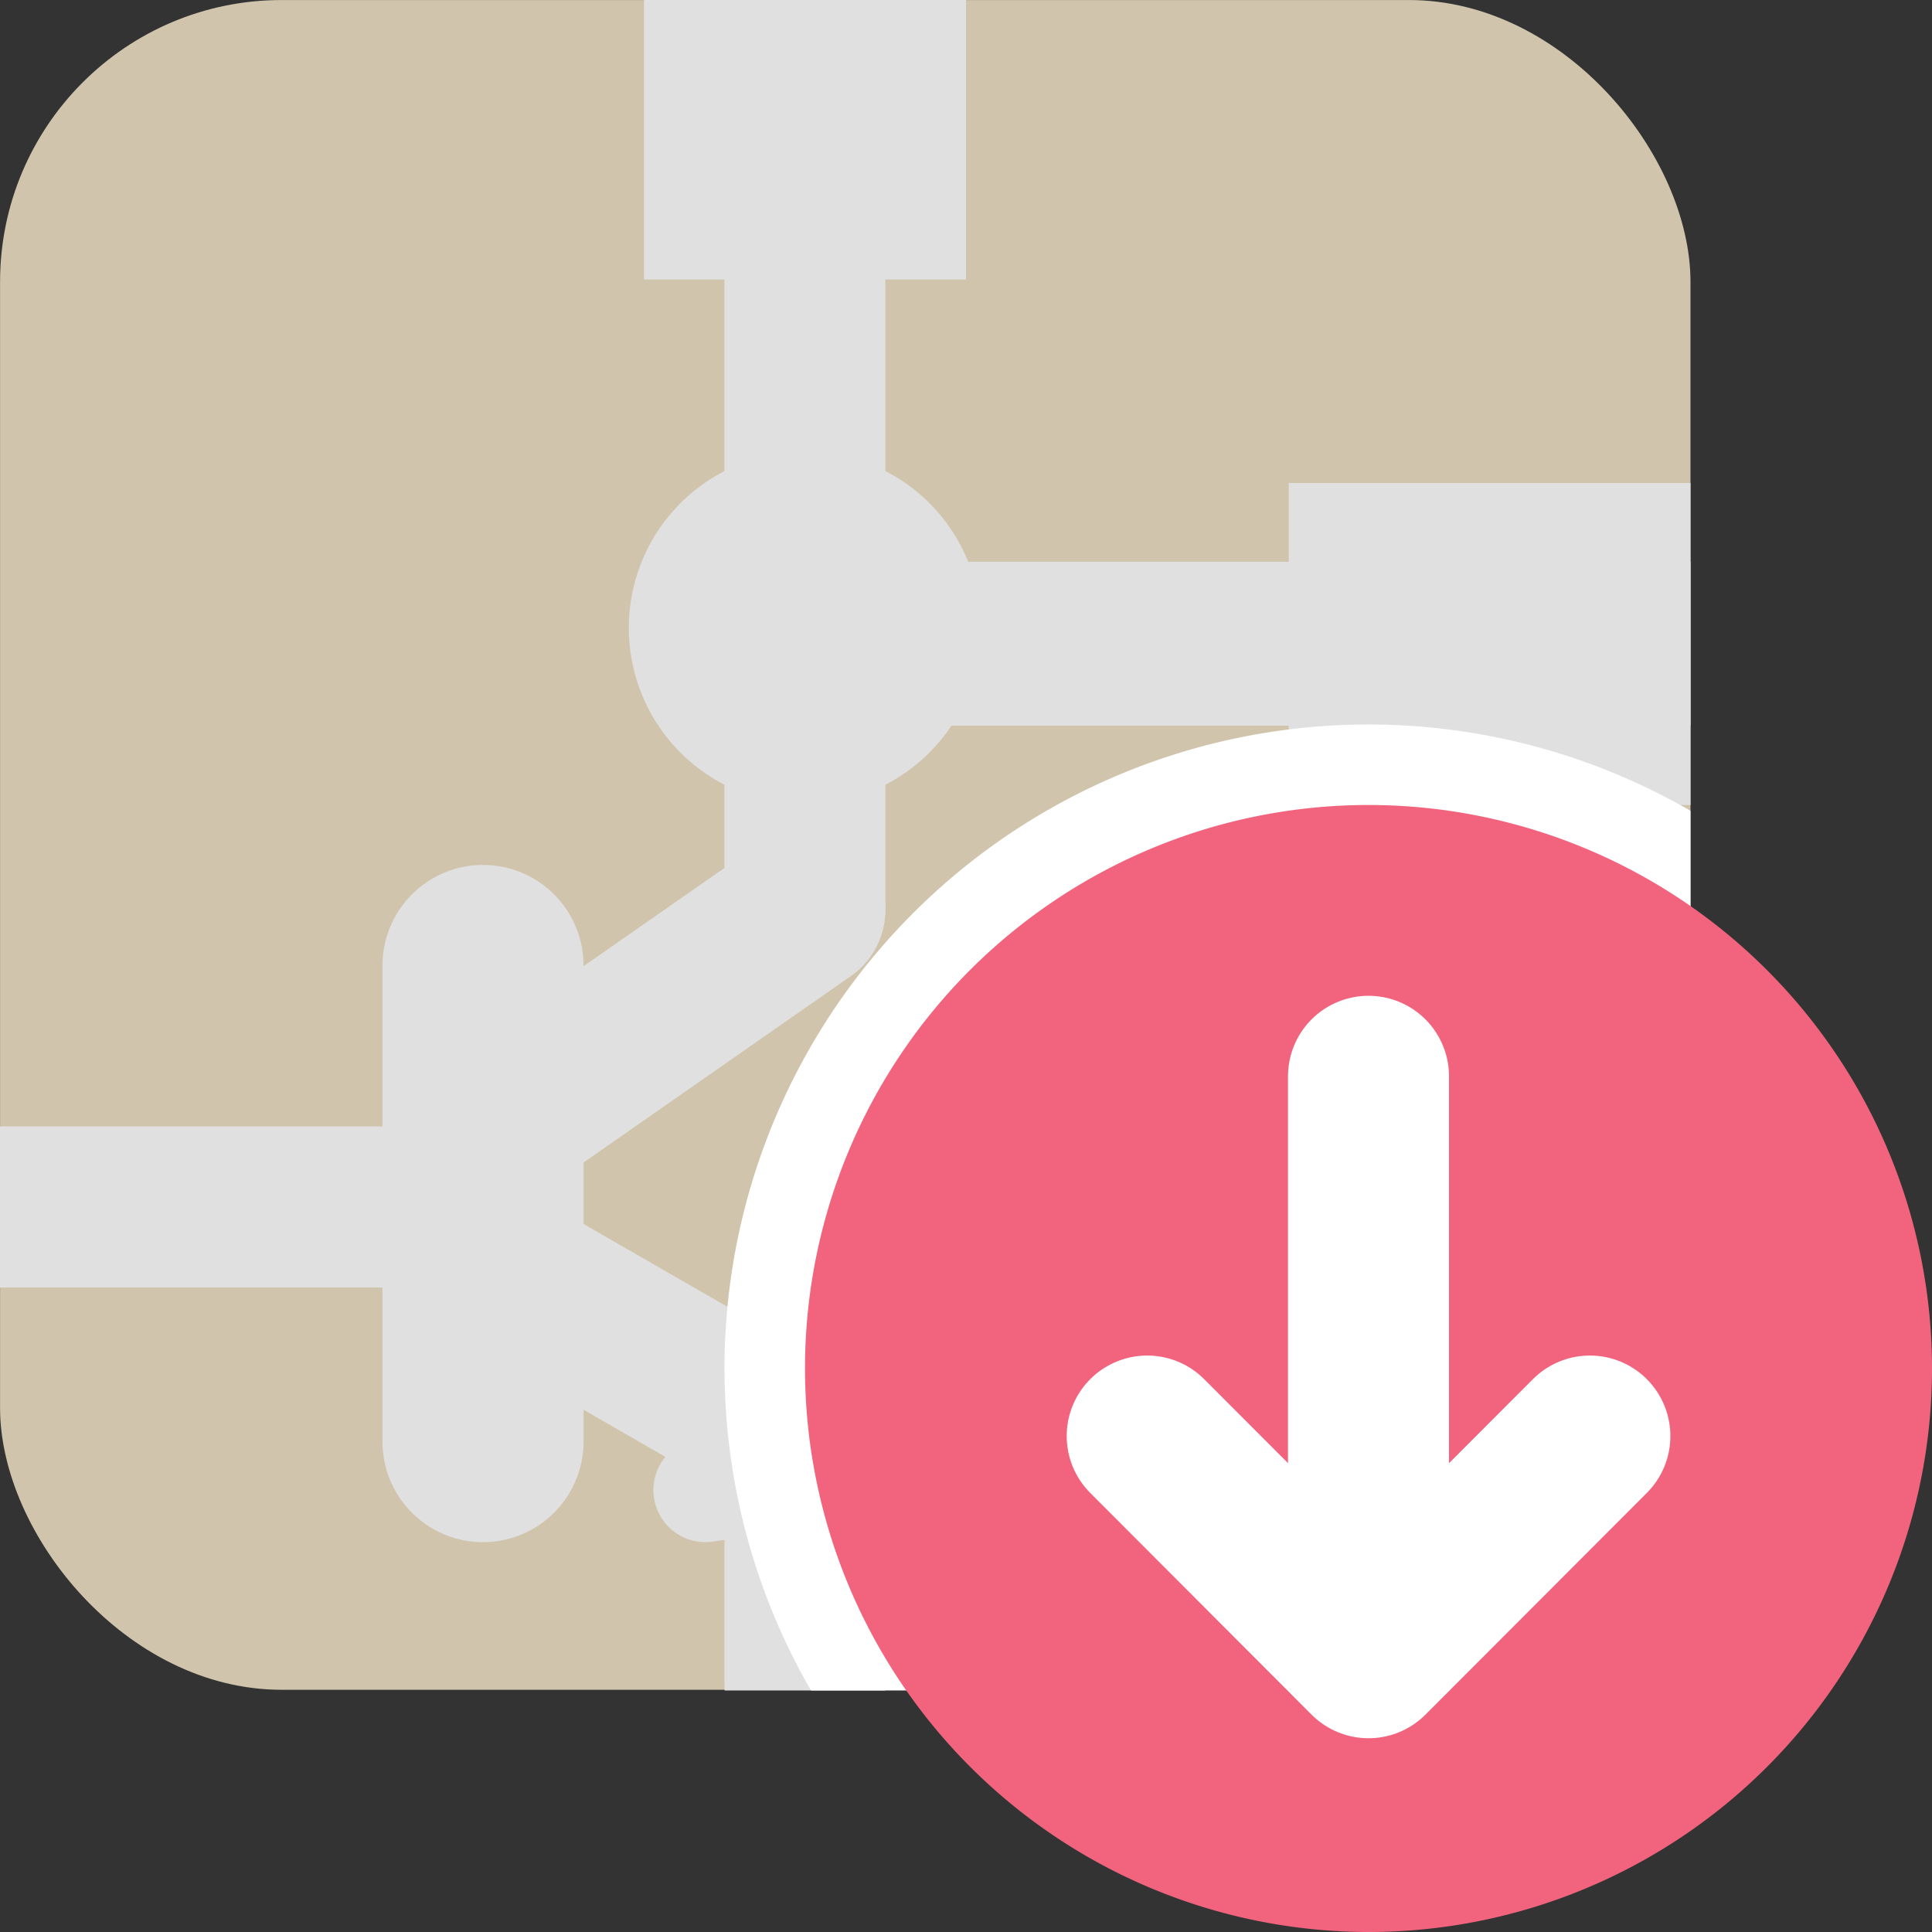
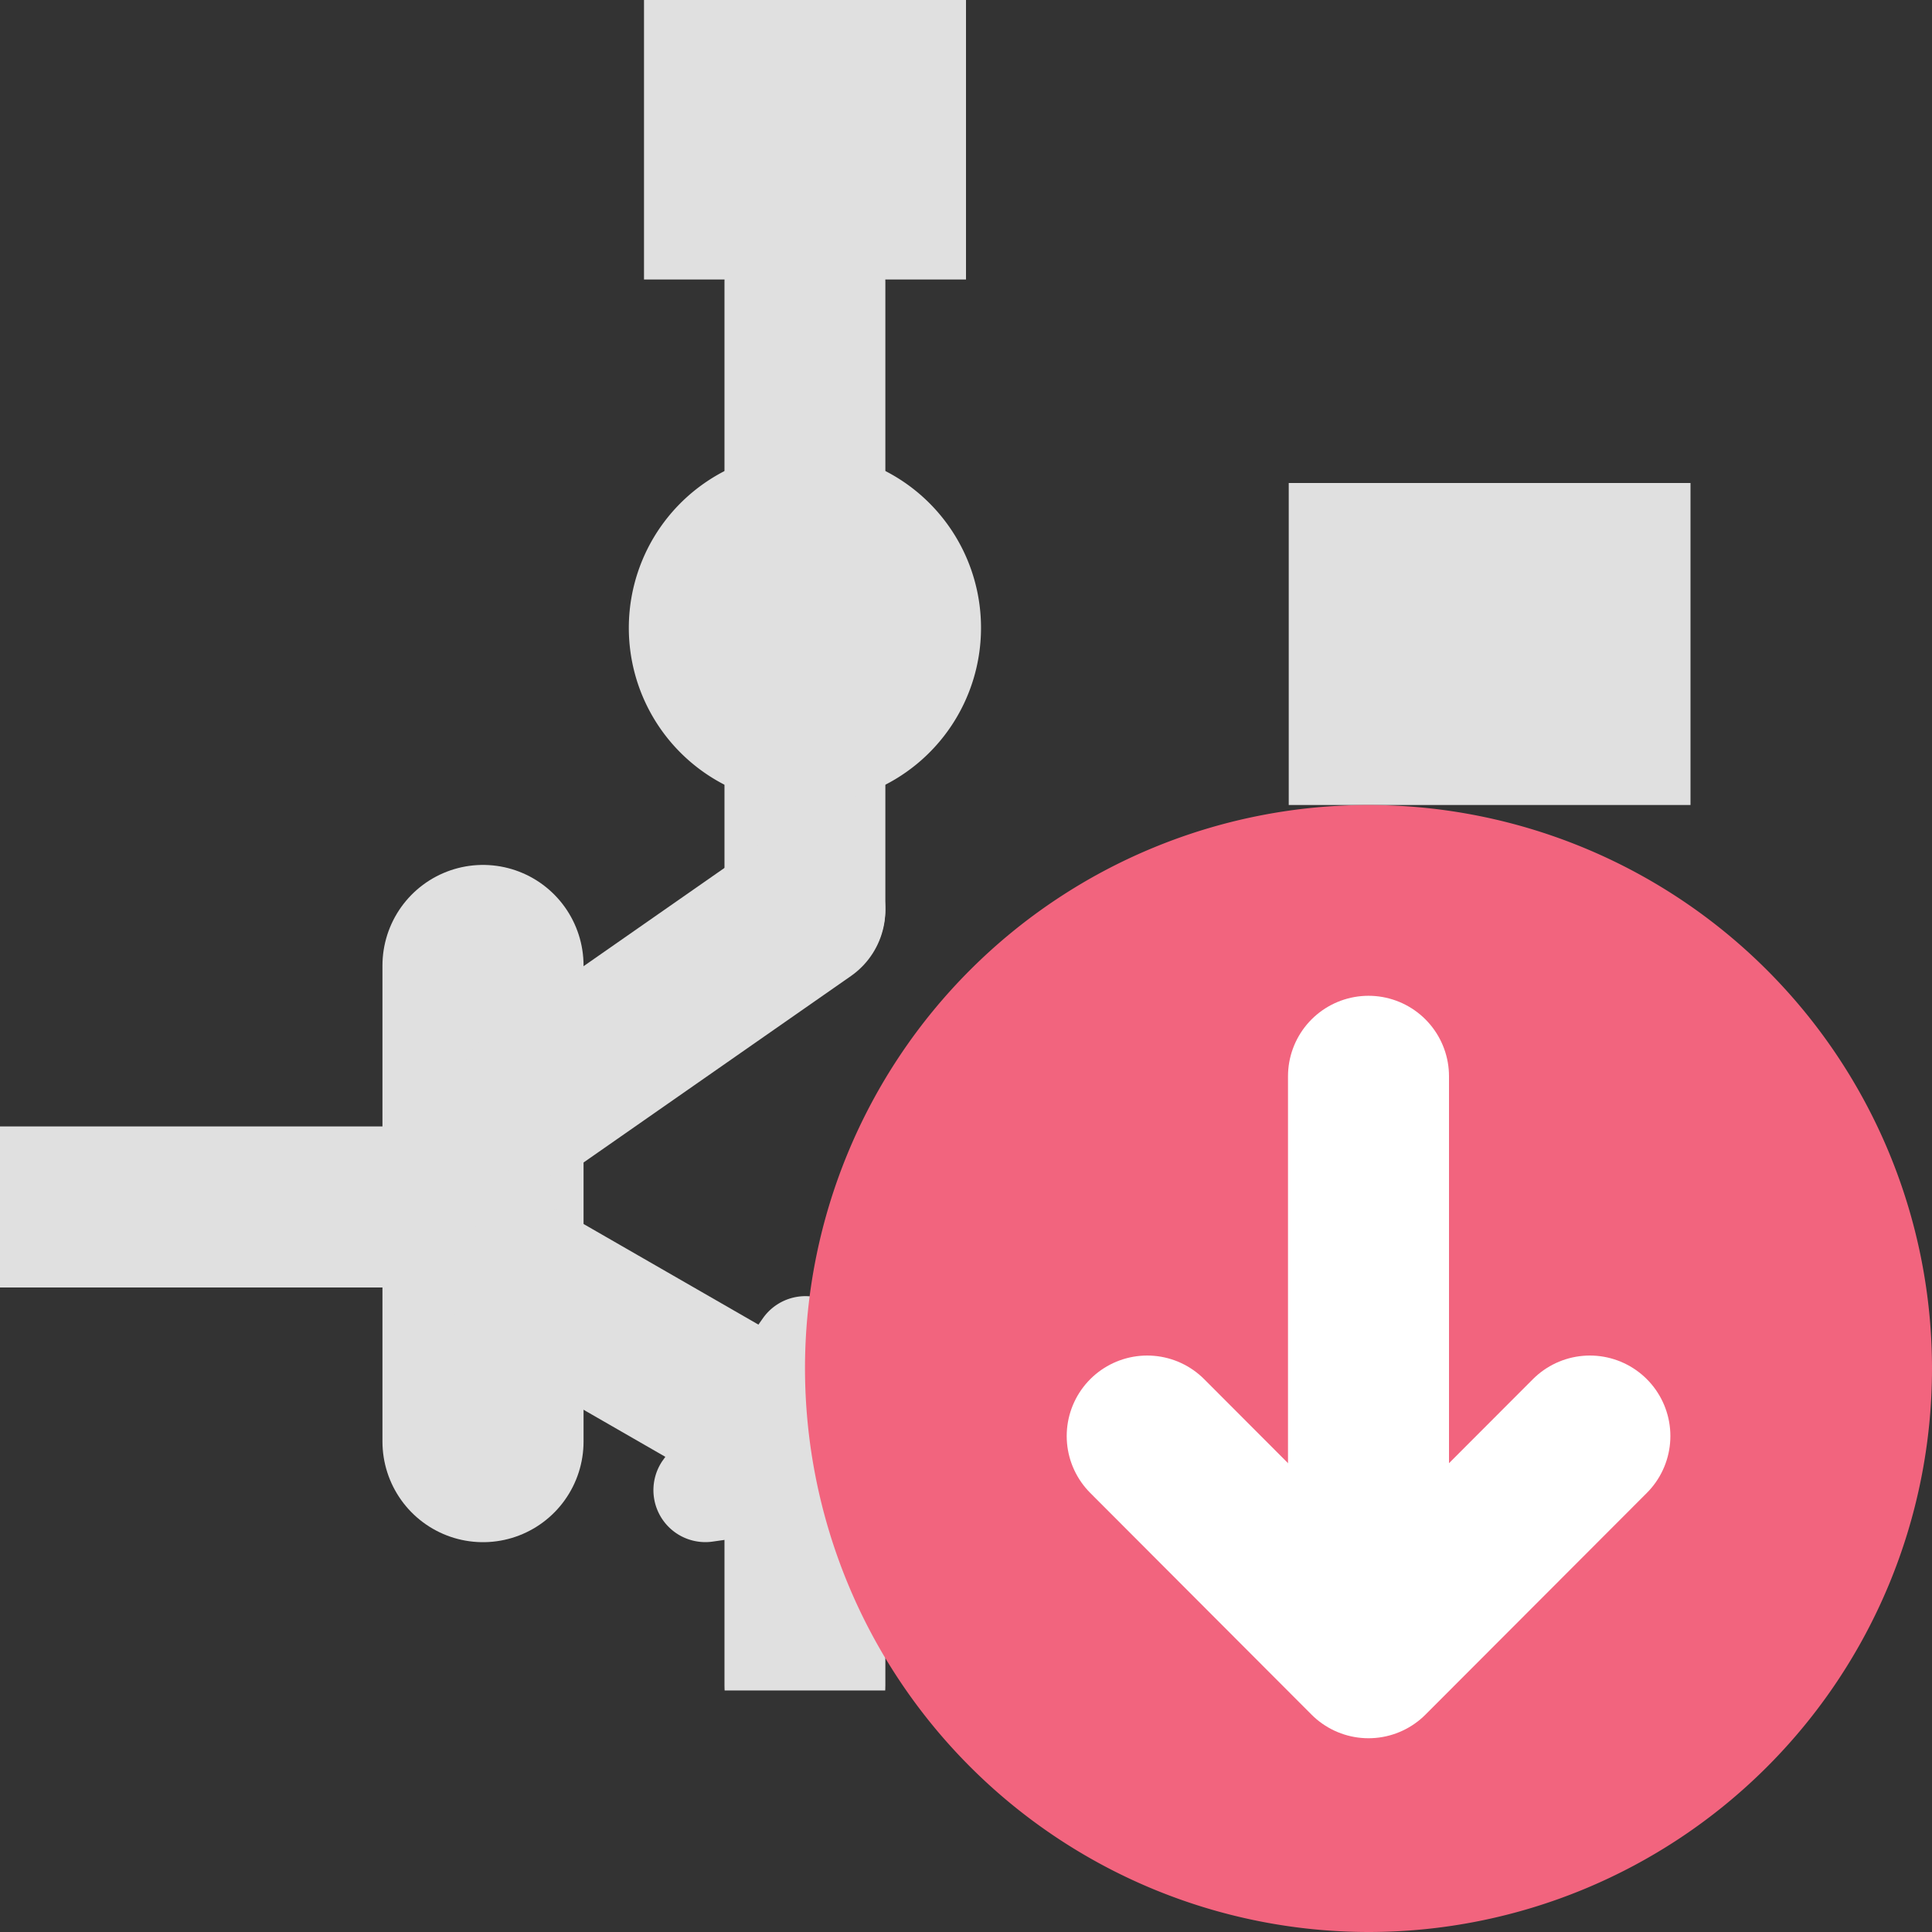
<svg xmlns="http://www.w3.org/2000/svg" xmlns:ns1="http://sodipodi.sourceforge.net/DTD/sodipodi-0.dtd" xmlns:ns2="http://www.inkscape.org/namespaces/inkscape" id="Слой_1" data-name="Слой 1" viewBox="0 0 24 24" version="1.1" ns1:docname="import_document.svg" ns2:version="1.0.2 (1.0.2+r75+1)">
  <rect x="0" y="0" width="24" height="24" fill="#333333" stroke="none" />
  <ns1:namedview pagecolor="#ffffff" bordercolor="#666666" borderopacity="1" objecttolerance="10" gridtolerance="10" guidetolerance="10" ns2:pageopacity="0" ns2:pageshadow="2" ns2:window-width="2560" ns2:window-height="1371" id="namedview30" showgrid="true" ns2:zoom="30.702139" ns2:cx="9.6732382" ns2:cy="10.760119" ns2:window-x="0" ns2:window-y="0" ns2:window-maximized="1" ns2:document-rotation="0" ns2:current-layer="Слой_1">
    <ns2:grid type="xygrid" id="grid_kicad" spacingx="0.5" spacingy="0.5" color="#9999ff" opacity="0.13" empspacing="2" />
  </ns1:namedview>
  <defs id="defs25377">
    <style id="style25375">.cls-1{fill:#8f8f8f;}.cls-2,.cls-3,.cls-4,.cls-5,.cls-9{fill:none;stroke-linejoin:round;}.cls-2,.cls-5{stroke:#E0E0E0;}.cls-2,.cls-3,.cls-9{stroke-linecap:round;}.cls-2,.cls-4,.cls-5{stroke-width:1.91px;}.cls-3,.cls-4{stroke:#F4EFF3;}.cls-3{stroke-width:0.955px;}.cls-5{stroke-linecap:square;}.cls-6{fill:#E0E0E0;}.cls-7{fill:#42B8EB;}.cls-8{fill:#f2647e;}.cls-9{stroke:#545454;stroke-width:2px;}</style>
    <clipPath clipPathUnits="userSpaceOnUse" id="clipPath906">
      <rect class="cls-1" x="1.1696887e-09" y="4.2337738e-09" width="21" height="21" rx="3.497" id="rect908" style="display:inline;fill:#00ff00;fill-opacity:1;stroke-width:1" clip-path="none" ns2:export-filename="/Users/jeff/kicad_dev/kicad/bitmaps_png/png_26/import_document.png" ns2:export-xdpi="96" ns2:export-ydpi="96" ns1:insensitive="true" ry="3.503" />
    </clipPath>
  </defs>
  <title id="title25379">import_document</title>
  <g id="g904" clip-path="url(#clipPath906)">
-     <rect class="cls-1" x="0.002" y="0.037" width="23.999" height="23.962" rx="3.997" id="rect116807" style="fill:#d0c5ac;fill-opacity:1;stroke-width:1.142" clip-path="none" transform="matrix(0.875,0,0,0.876,-0.001,-0.032)" ns2:export-filename="/Users/jeff/kicad_dev/kicad/bitmaps_png/png_26/import_document.png" ns2:export-xdpi="96" ns2:export-ydpi="96" />
    <line class="cls-2" x1="11" y1="4.089" x2="11" y2="12.98" id="line116809" clip-path="none" transform="matrix(0.875,0,0,0.876,0.374,-0.084)" style="fill:none;stroke:#E0E0E0;stroke-width:2.284;stroke-linecap:round;stroke-linejoin:round;stroke-miterlimit:4;stroke-dasharray:none" />
    <line class="cls-4" x1="0" y1="17.118" x2="7" y2="17.118" id="line116819" style="fill:none;stroke:#E0E0E0;stroke-width:2.284;stroke-linejoin:round;stroke-miterlimit:4;stroke-dasharray:none;stroke-opacity:1" clip-path="none" transform="matrix(0.875,0,0,0.876,4.0883031e-7,-0.002)" />
    <line class="cls-2" x1="7" y1="13.751" x2="7" y2="20.5" id="line116821" clip-path="none" transform="matrix(0.875,0,0,0.876,-0.125,-0.051)" style="fill:none;stroke:#E0E0E0;stroke-width:2.855;stroke-linecap:round;stroke-linejoin:round;stroke-miterlimit:4;stroke-dasharray:none" />
-     <line class="cls-5" x1="11.025" y1="9.025" x2="22.971" y2="9.025" id="line116823" clip-path="none" transform="matrix(0.846,0,0,0.876,0.694,0.091)" style="fill:none;stroke:#E0E0E0;stroke-width:2.323;stroke-linecap:square;stroke-linejoin:round;stroke-miterlimit:4;stroke-dasharray:none" />
    <line class="cls-4" x1="11" y1="24" x2="11" y2="21.313" id="line116825" style="fill:none;stroke:#E0E0E0;stroke-width:2.284;stroke-linecap:round;stroke-linejoin:round;stroke-miterlimit:4;stroke-dasharray:none;stroke-opacity:1" clip-path="none" transform="matrix(0.875,0,0,0.876,0.374,-0.084)" />
-     <path class="cls-6" d="m 13.5,8.996 a 2.5,2.5 0 1 1 -2.5,-2.496 2.498,2.498 0 0 1 2.5,2.496 z" id="path116827" style="fill:#E0E0E0;stroke-width:1.54" clip-path="none" transform="matrix(0.875,0,0,0.876,0.374,-0.084)" />
+     <path class="cls-6" d="m 13.5,8.996 a 2.5,2.5 0 1 1 -2.5,-2.496 2.498,2.498 0 0 1 2.5,2.496 " id="path116827" style="fill:#E0E0E0;stroke-width:1.54" clip-path="none" transform="matrix(0.875,0,0,0.876,0.374,-0.084)" />
    <rect class="cls-7" x="9" y="-1" width="4" height="5" id="rect116829" style="fill:#E0E0E0;fill-opacity:1;stroke-width:1.109" clip-path="none" transform="matrix(1,0,0,0.876,-1,-0.032)" />
    <rect class="cls-7" x="7" y="-23.918" width="4" height="6.154" transform="matrix(0,1,-0.813,0,1.567,-1)" id="rect116831" style="fill:#E0E0E0;fill-opacity:1;stroke-width:1.121" clip-path="none" />
    <path id="line116833" style="fill:none;stroke:#E0E0E0;stroke-width:2.284px;stroke-linecap:round;stroke-linejoin:round" d="M 11,13 7.213,15.638" ns1:nodetypes="cc" clip-path="none" transform="matrix(0.875,0,0,0.876,0.374,-0.084)" />
    <line class="cls-2" x1="10.947" y1="20.546" x2="7.095" y2="18.332" id="line116835" clip-path="none" transform="matrix(0.875,0,0,0.876,0.374,-0.084)" style="fill:none;stroke:#E0E0E0;stroke-width:2.284;stroke-linecap:round;stroke-linejoin:round;stroke-miterlimit:4;stroke-dasharray:none" />
    <path class="cls-7" d="m 8.983,20.805 1.421,-2.016 a 0.738,0.738 0 0 1 1.32,0.25 l 0.383,1.577 a 0.9,0.9 0 0 1 -0.749,1.103 l -1.668,0.238 a 0.737,0.737 0 0 1 -0.707,-1.153 z" id="path116837" style="fill:#E0E0E0;fill-opacity:1;stroke-width:1.142" clip-path="none" transform="matrix(0.875,0,0,0.876,0.374,-0.084)" />
-     <path class="cls-8" d="M 9,16.987 A 8,8 0 1 1 17,25 8.007,8.007 0 0 1 9,16.987 Z" id="path858" style="fill:#ffffff;fill-opacity:1;stroke-width:1" />
  </g>
  <path class="cls-8" d="m 10,16.989 a 7,7 0 1 1 7,7.011 7.006,7.006 0 0 1 -7,-7.011 z" id="path25415" style="stroke-width:1" />
  <line class="cls-9" x1="17" y1="20.374" x2="17" y2="13.37" id="line25417" style="stroke:#ffffff;stroke-opacity:1" />
  <polyline class="cls-9" points="20.636 18.839 17.886 21.593 15.137 18.839" id="polyline25419" transform="translate(-0.886,-1)" style="stroke:#ffffff;stroke-opacity:1" />
</svg>